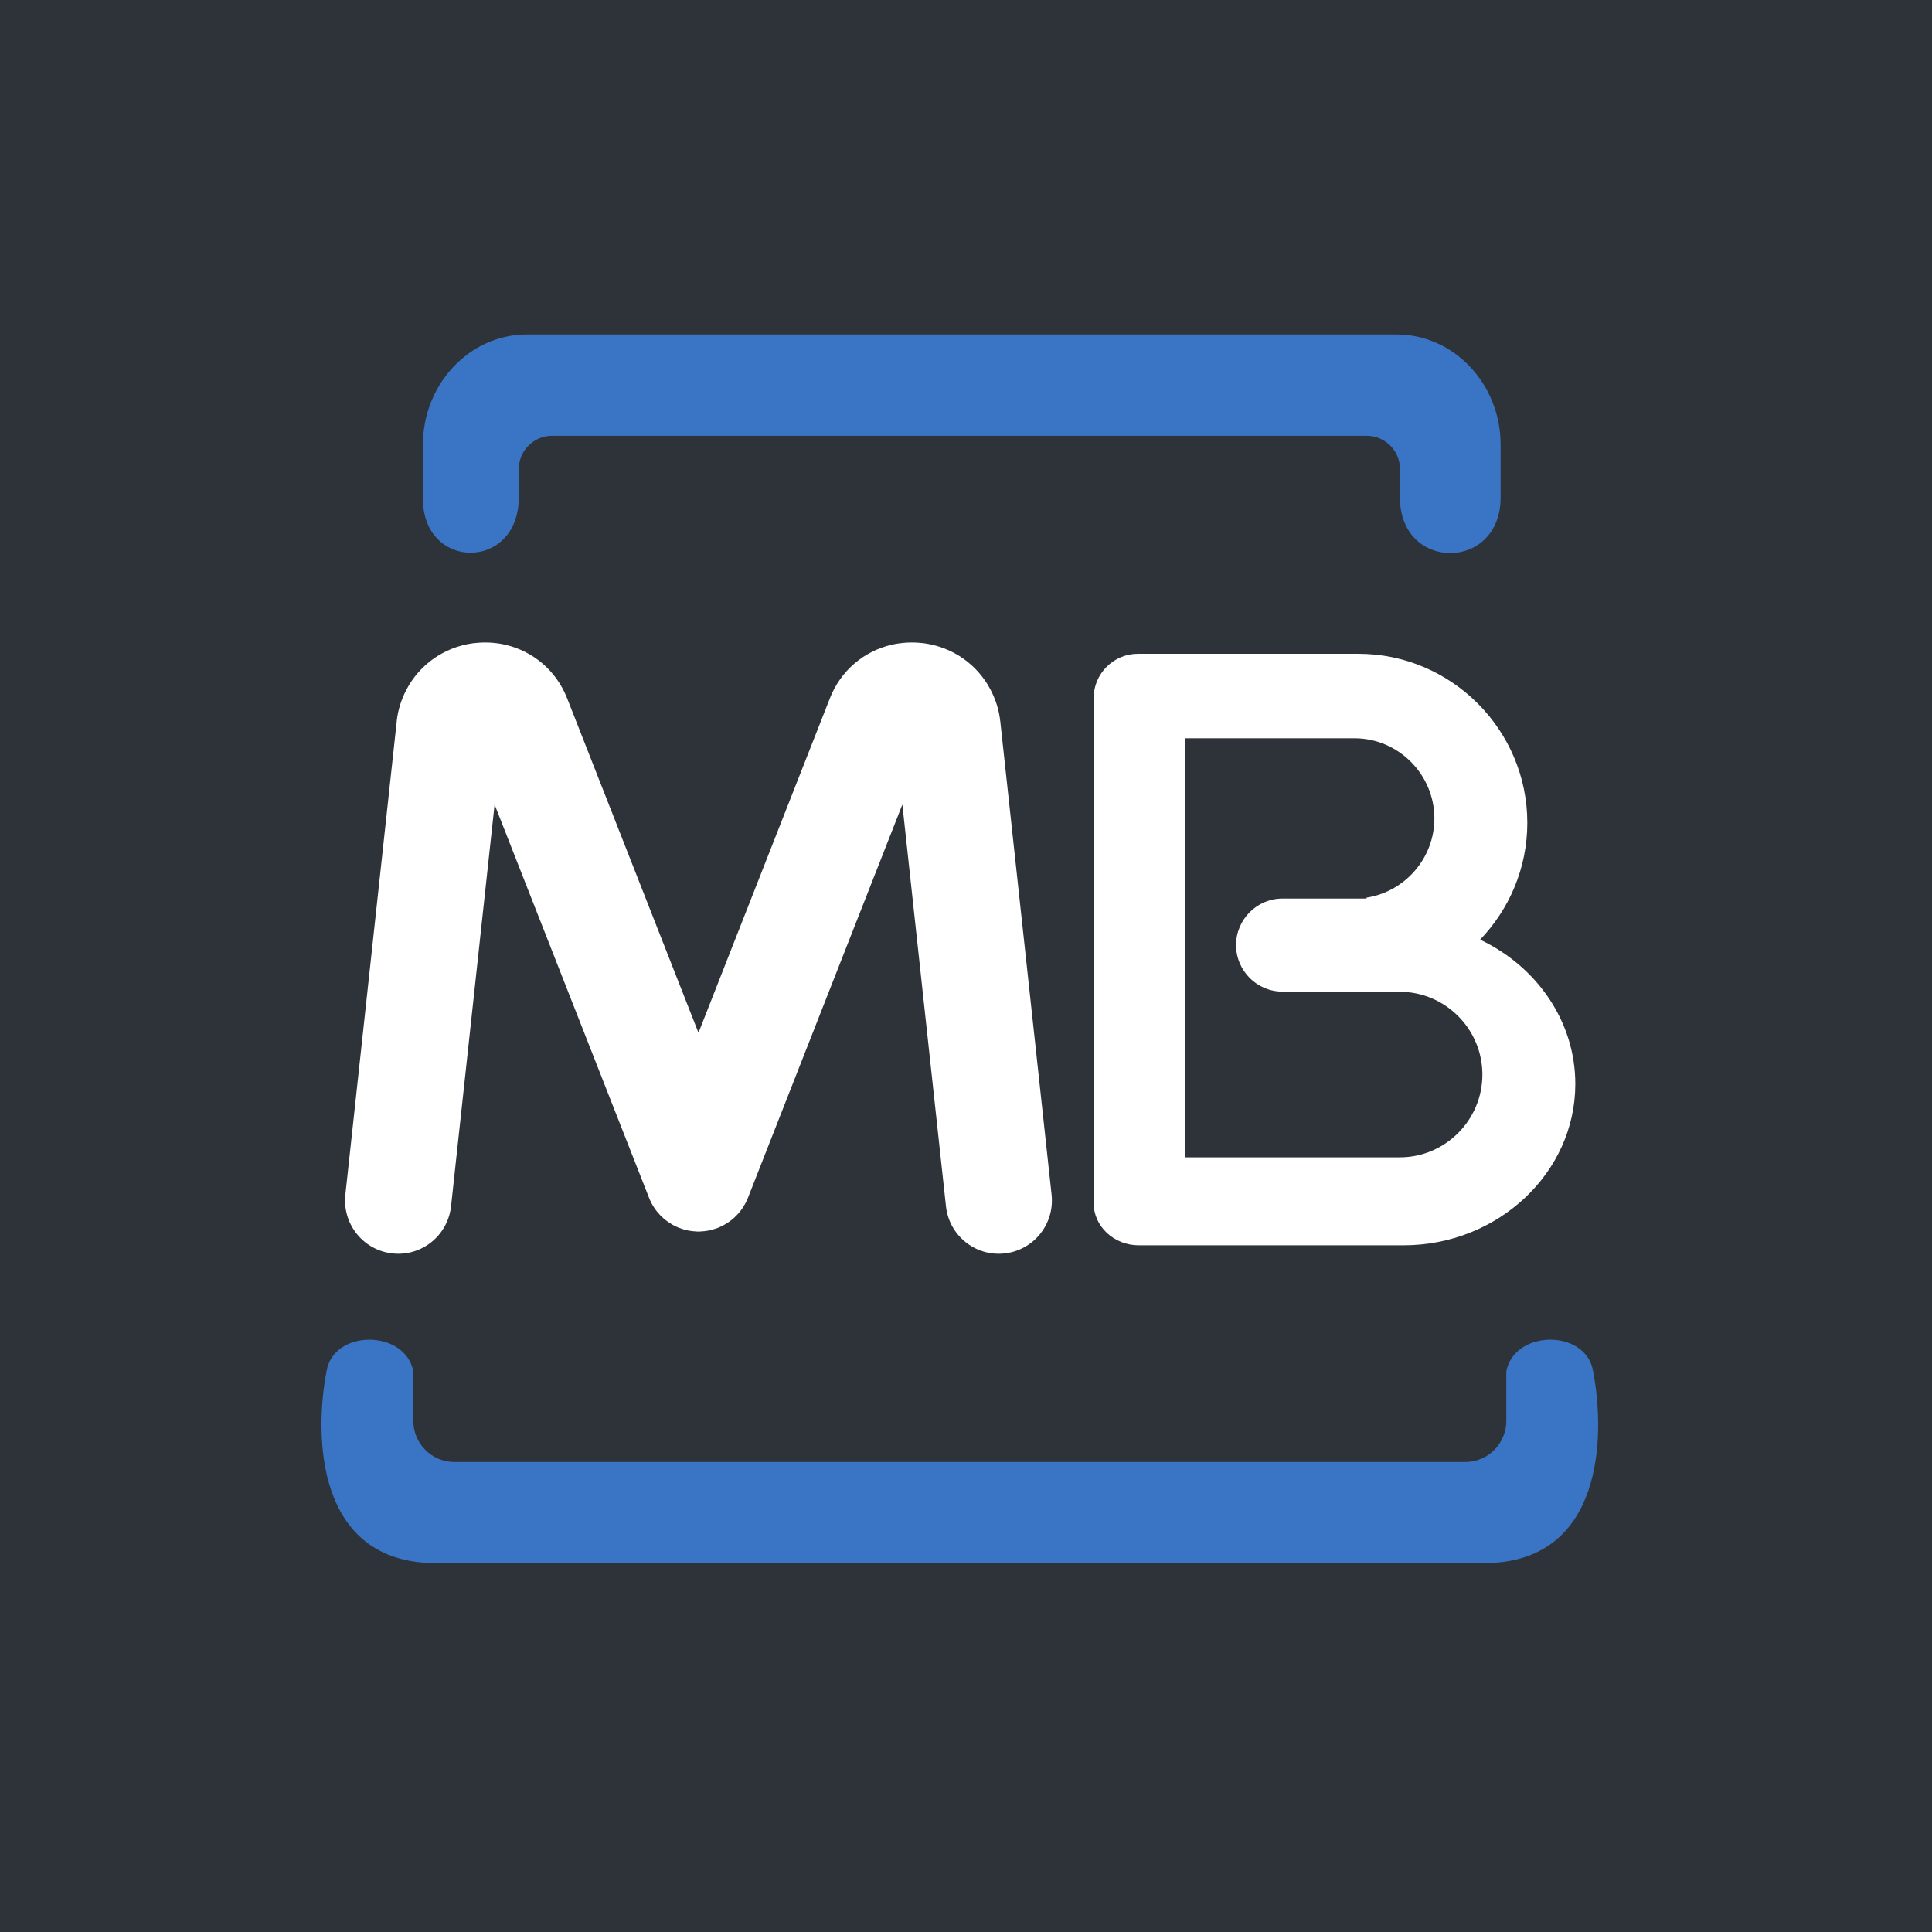
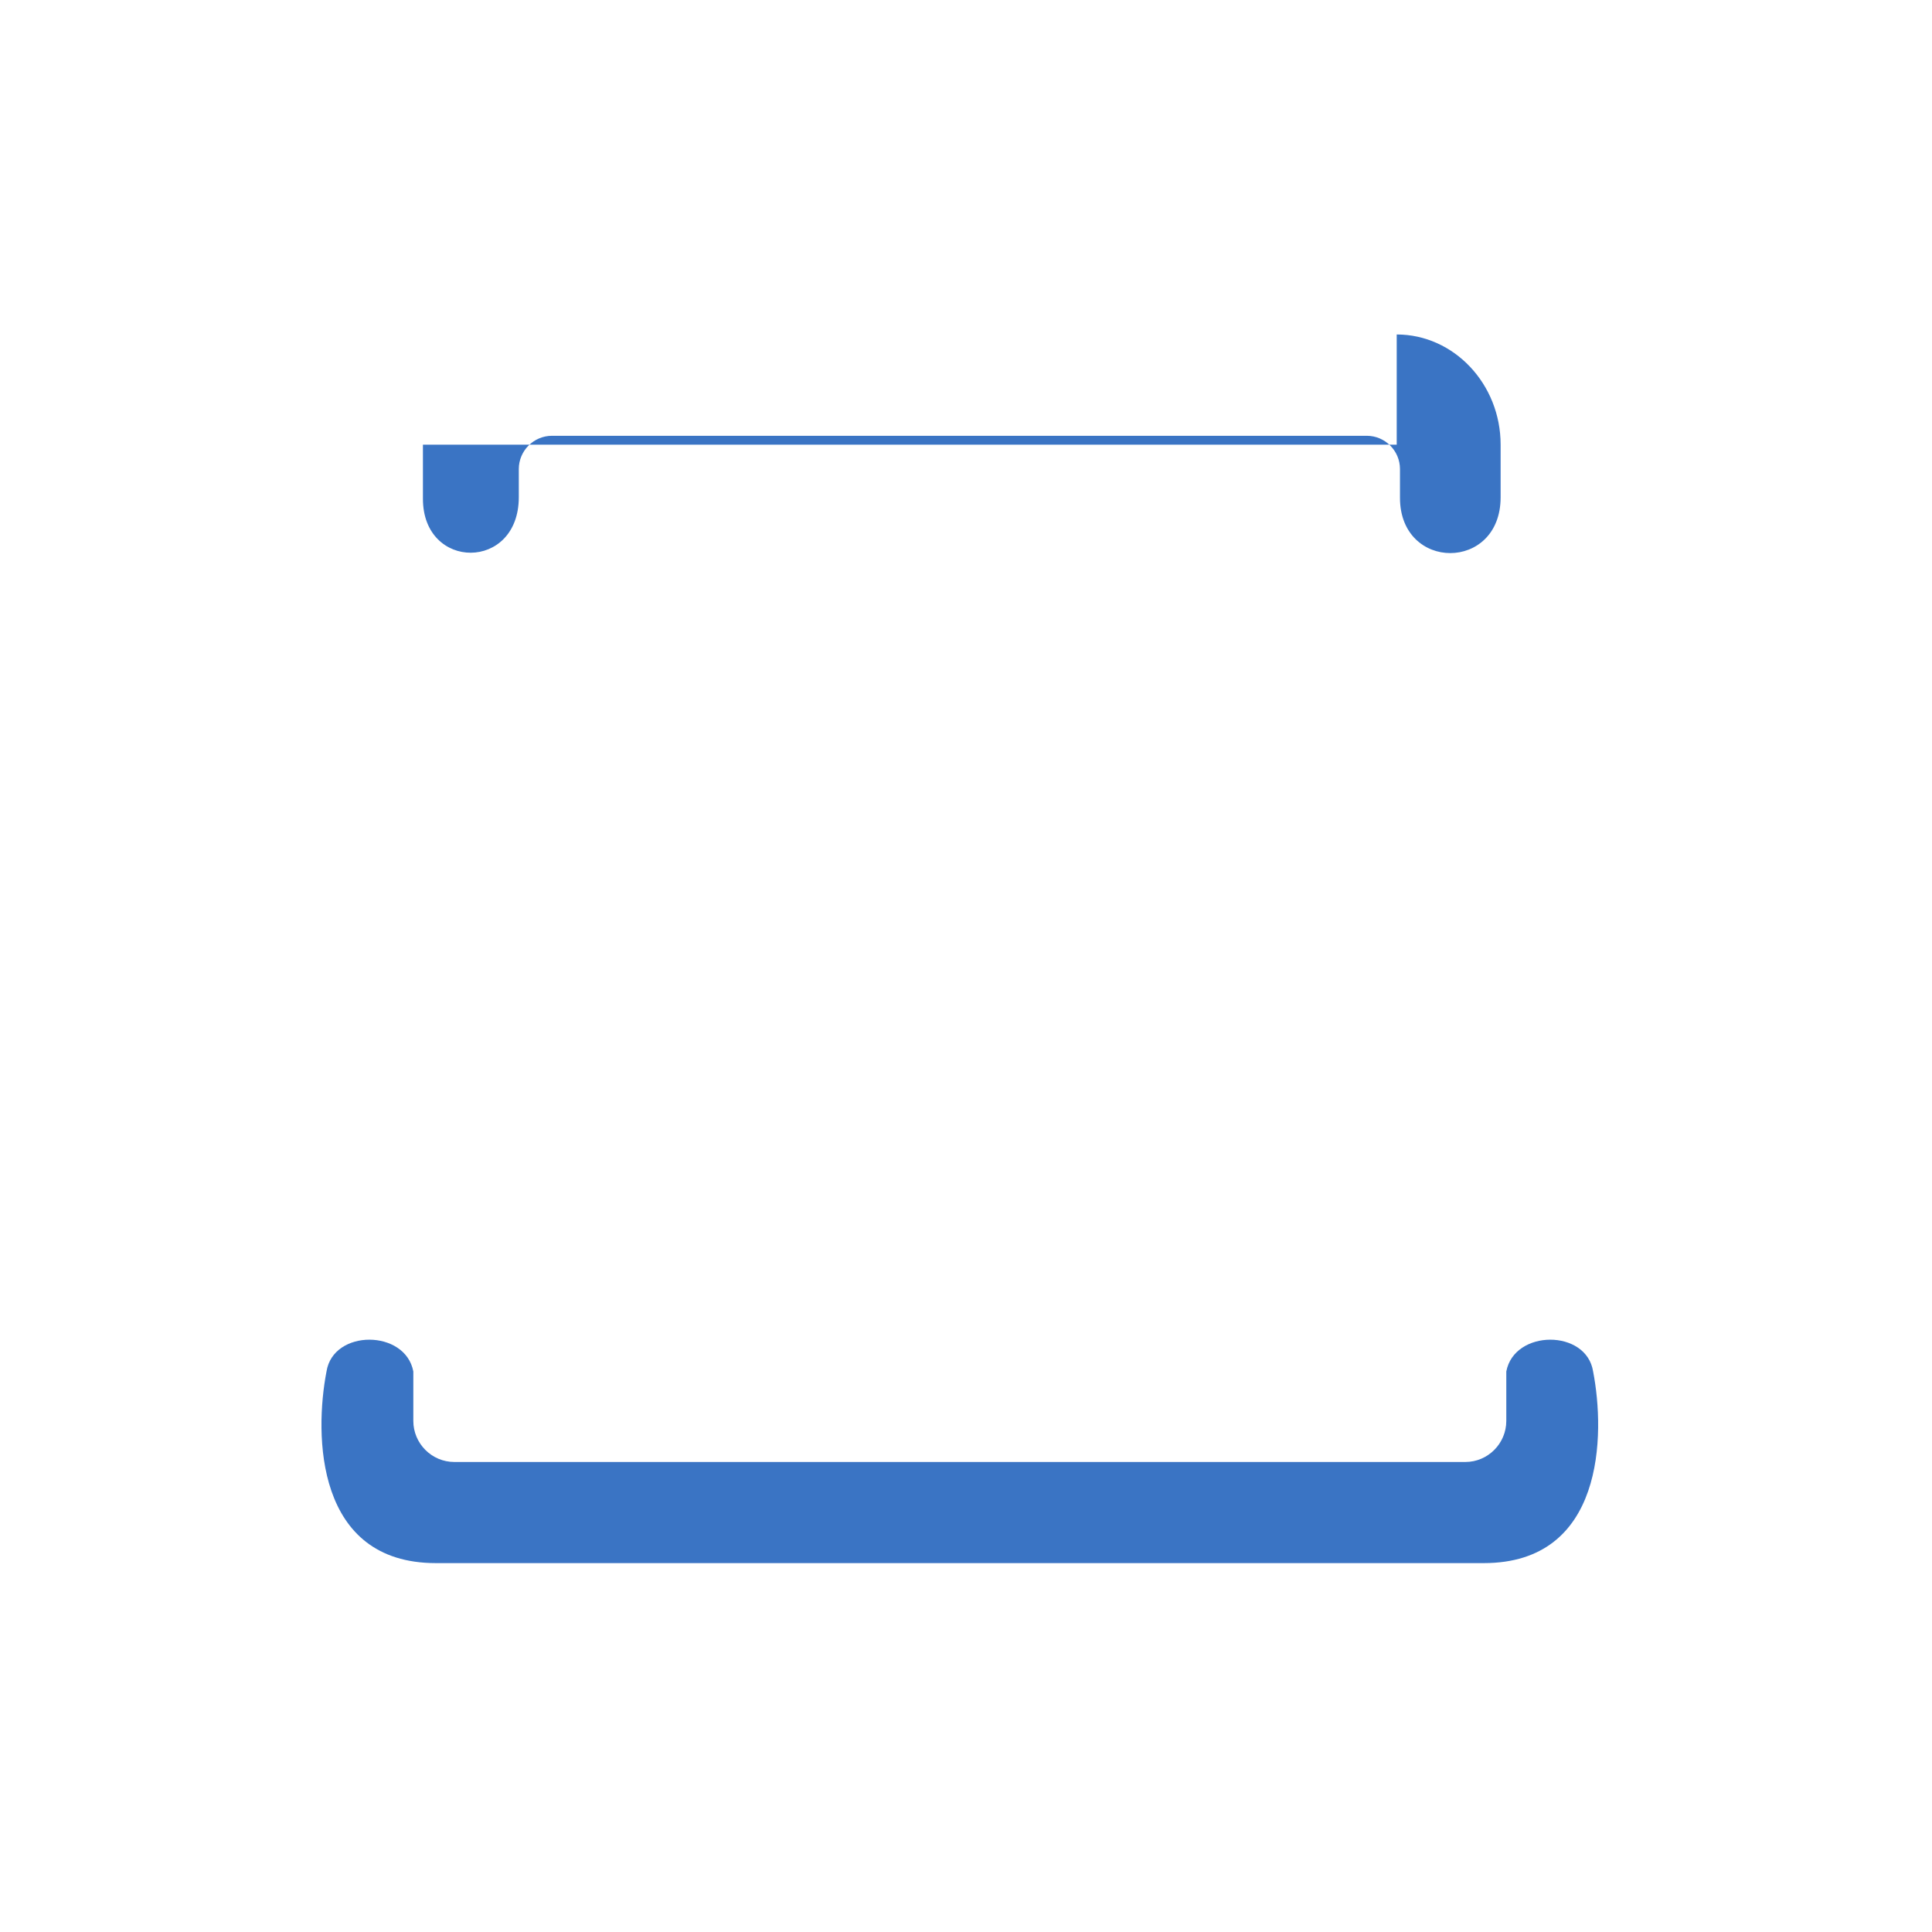
<svg xmlns="http://www.w3.org/2000/svg" width="32" height="32" viewBox="0 0 32 32" fill="none">
-   <rect width="32" height="32" transform="translate(0 0)" fill="#2E333A" />
-   <path fill-rule="evenodd" clip-rule="evenodd" d="M24.576 25.89C26.57 25.89 26.59 23.765 26.387 22.716C26.276 22.011 25.081 22.017 24.949 22.716V23.535C24.949 23.909 24.644 24.215 24.271 24.215H7.525C7.151 24.215 6.846 23.909 6.846 23.535V22.716C6.715 22.017 5.519 22.011 5.408 22.716C5.205 23.765 5.225 25.89 7.219 25.89H24.576ZM23.134 5.54C24.081 5.54 24.855 6.361 24.855 7.365V8.237C24.855 9.47 23.188 9.465 23.188 8.245V7.769C23.188 7.466 22.941 7.218 22.638 7.218H9.143C8.84 7.218 8.593 7.466 8.593 7.769V8.235C8.593 9.461 7.005 9.453 7.005 8.262V7.365C7.005 6.361 7.779 5.54 8.725 5.54H23.134Z" fill="#3A74C4" />
+   <path fill-rule="evenodd" clip-rule="evenodd" d="M24.576 25.89C26.57 25.89 26.59 23.765 26.387 22.716C26.276 22.011 25.081 22.017 24.949 22.716V23.535C24.949 23.909 24.644 24.215 24.271 24.215H7.525C7.151 24.215 6.846 23.909 6.846 23.535V22.716C6.715 22.017 5.519 22.011 5.408 22.716C5.205 23.765 5.225 25.89 7.219 25.89H24.576ZM23.134 5.54C24.081 5.54 24.855 6.361 24.855 7.365V8.237C24.855 9.47 23.188 9.465 23.188 8.245V7.769C23.188 7.466 22.941 7.218 22.638 7.218H9.143C8.84 7.218 8.593 7.466 8.593 7.769V8.235C8.593 9.461 7.005 9.453 7.005 8.262V7.365H23.134Z" fill="#3A74C4" />
  <path d="M16.636 20.761C17.119 20.71 17.469 20.275 17.418 19.791L16.568 11.949L16.567 11.947L16.567 11.944C16.557 11.852 16.538 11.761 16.51 11.672C16.483 11.586 16.447 11.5 16.403 11.417C16.186 11.008 15.787 10.722 15.31 10.655L15.308 10.655C15.292 10.653 15.276 10.651 15.261 10.65C15.186 10.642 15.111 10.64 15.038 10.643L15.035 10.643C14.939 10.648 14.85 10.66 14.768 10.679C14.314 10.785 13.927 11.102 13.746 11.565L11.569 17.106L9.393 11.565C9.211 11.102 8.824 10.785 8.37 10.679C8.288 10.66 8.199 10.648 8.104 10.643H8.1C8.027 10.64 7.953 10.642 7.878 10.65C7.862 10.651 7.846 10.653 7.83 10.655L7.828 10.655C7.352 10.722 6.952 11.008 6.735 11.417C6.691 11.5 6.655 11.586 6.628 11.672C6.6 11.761 6.581 11.852 6.571 11.944V11.947L6.571 11.949L5.72 19.791C5.669 20.275 6.019 20.71 6.503 20.761C6.986 20.813 7.419 20.462 7.471 19.977L8.192 13.326L10.749 19.836L10.754 19.848L10.755 19.851L10.76 19.863L10.765 19.874L10.769 19.883L10.774 19.893L10.779 19.904L10.782 19.91L10.79 19.926L10.791 19.928L10.798 19.942L10.803 19.949C10.83 19.998 10.861 20.043 10.896 20.084L10.899 20.087C10.907 20.097 10.916 20.107 10.925 20.116C10.93 20.122 10.936 20.128 10.941 20.134C10.943 20.136 10.945 20.137 10.947 20.139C10.954 20.146 10.961 20.154 10.969 20.16C10.978 20.169 10.988 20.178 10.997 20.186L10.998 20.187L11.001 20.19C11.043 20.225 11.088 20.256 11.136 20.283L11.144 20.288L11.157 20.295L11.159 20.296L11.175 20.304L11.181 20.307L11.192 20.312L11.202 20.317L11.211 20.321L11.222 20.326L11.234 20.331L11.237 20.332L11.249 20.337C11.343 20.374 11.441 20.394 11.537 20.397L11.548 20.398L11.56 20.398H11.578L11.591 20.398L11.601 20.397C11.687 20.394 11.774 20.378 11.859 20.348L11.866 20.346L11.885 20.339L11.889 20.337L11.898 20.334L11.907 20.33L11.916 20.326L11.927 20.321L11.936 20.317L11.947 20.312L11.957 20.307L11.964 20.304L11.979 20.296L11.996 20.286L12 20.284C12.056 20.253 12.107 20.217 12.153 20.176L12.166 20.164L12.168 20.162C12.239 20.096 12.3 20.018 12.347 19.929L12.349 19.924L12.356 19.911L12.359 19.905L12.365 19.892L12.369 19.884L12.375 19.871L12.376 19.867L12.382 19.854L12.389 19.837L12.392 19.83L14.946 13.326L15.668 19.977C15.719 20.462 16.152 20.813 16.636 20.761Z" fill="white" />
  <path fill-rule="evenodd" clip-rule="evenodd" d="M26.092 17.954C26.092 16.912 25.448 16.004 24.515 15.564C24.998 15.06 25.297 14.377 25.297 13.628C25.297 12.088 24.038 10.829 22.5 10.829H18.847C18.444 10.829 18.114 11.159 18.114 11.562V19.926C18.114 20.311 18.45 20.626 18.86 20.626H23.247C24.811 20.626 26.092 19.424 26.092 17.954ZM22.634 14.883H21.241C20.818 14.883 20.473 15.23 20.473 15.654C20.473 16.077 20.818 16.424 21.241 16.424H22.634V16.427H23.185C23.938 16.427 24.553 17.044 24.553 17.798C24.553 18.552 23.938 19.169 23.185 19.169H19.628V12.228H22.433C23.162 12.228 23.758 12.826 23.758 13.556C23.758 14.217 23.268 14.77 22.634 14.868V14.883Z" fill="white" />
</svg>